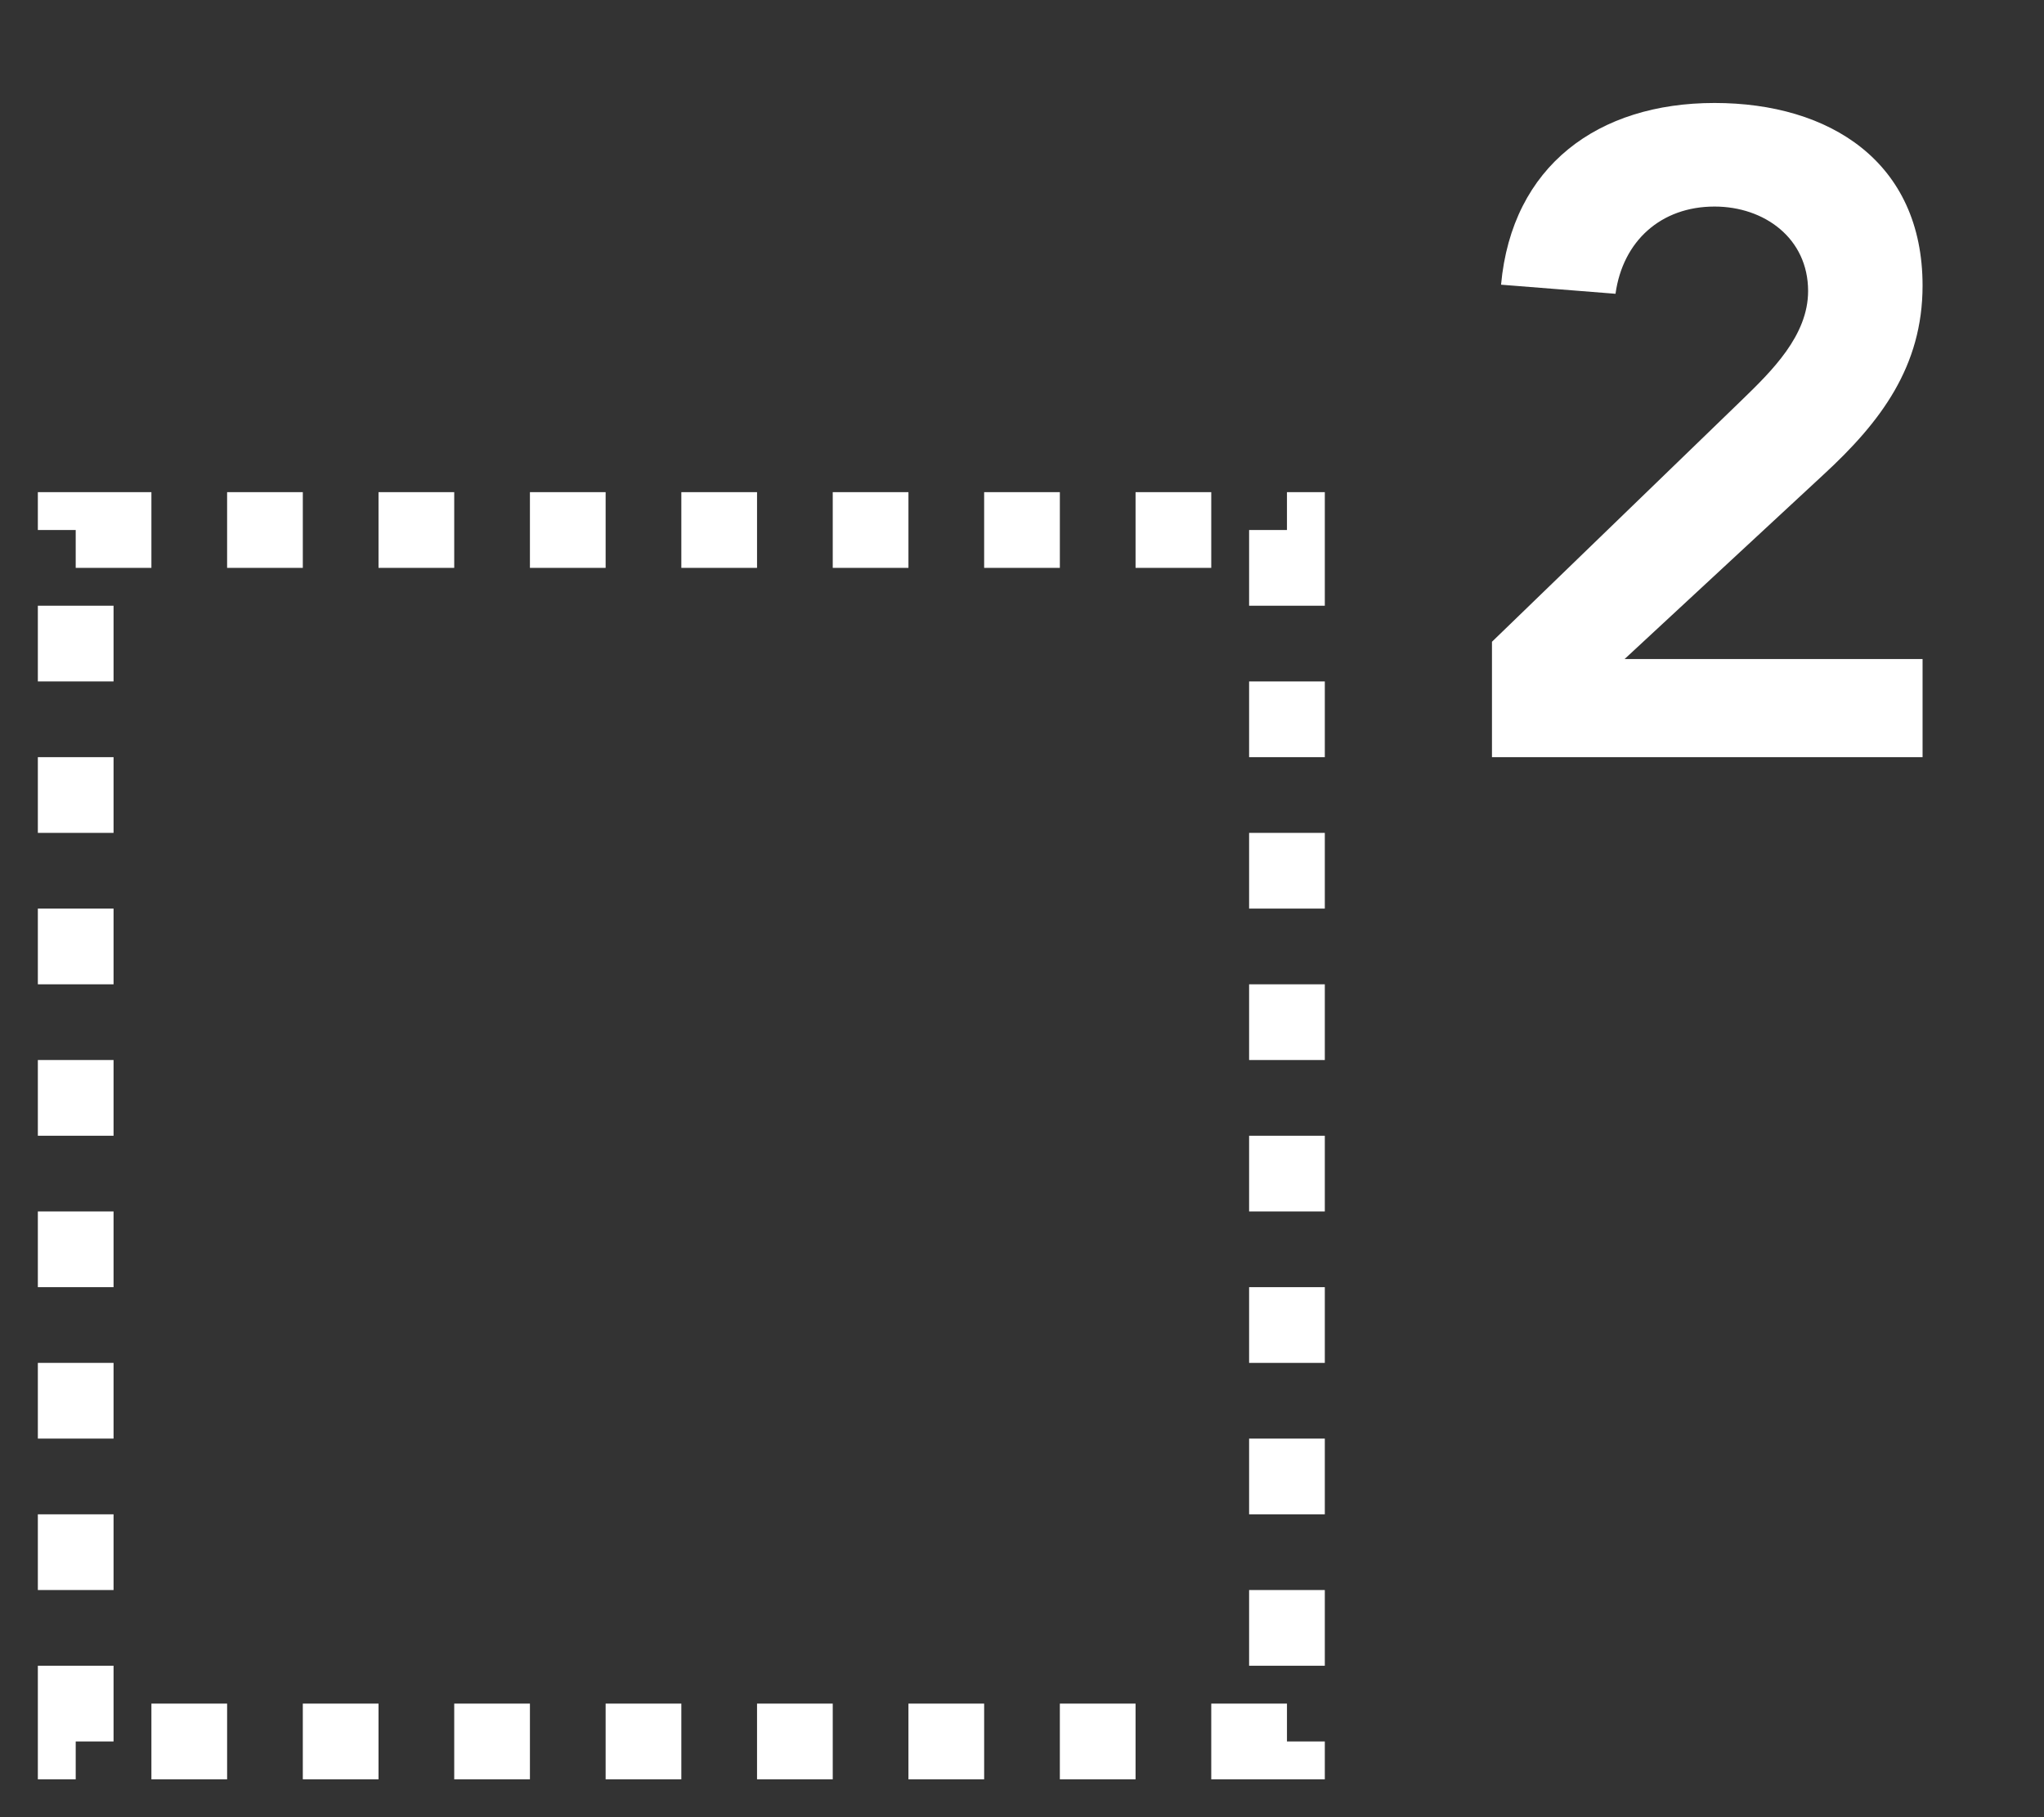
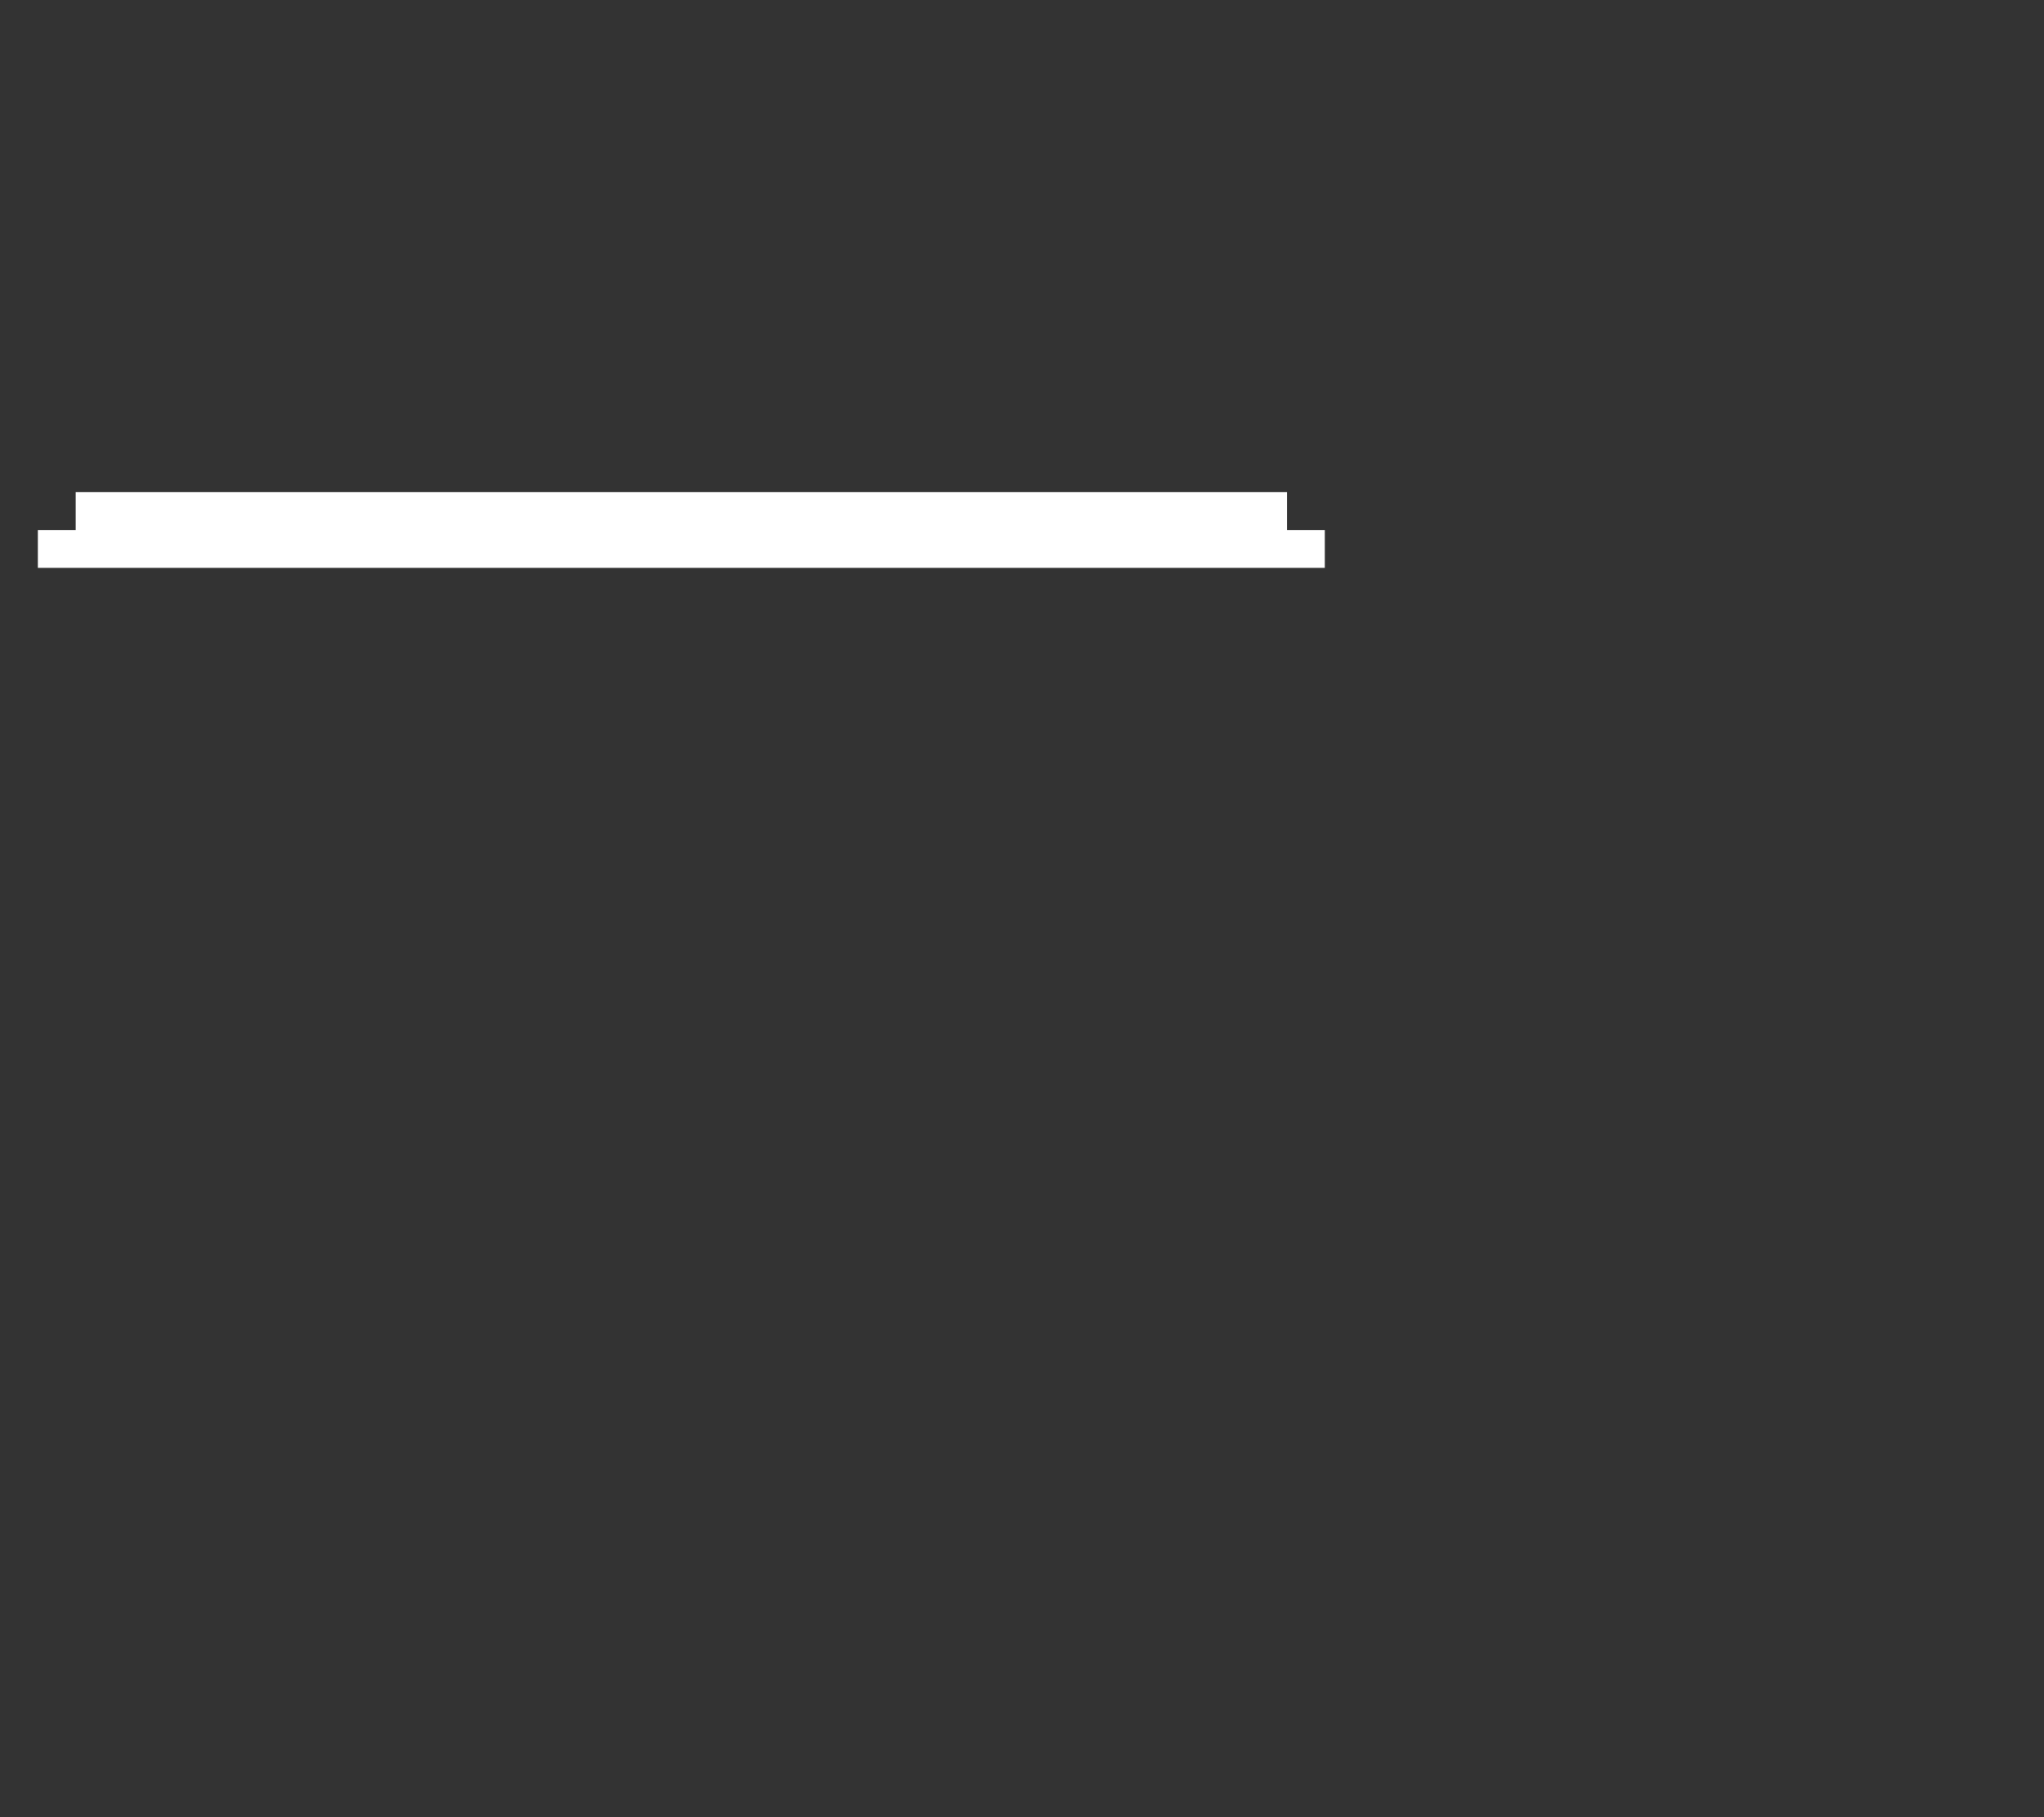
<svg xmlns="http://www.w3.org/2000/svg" width="27" height="24" fill="none">
  <rect width="100%" height="100%" fill="#333333" stroke="none" />
-   <path stroke="#fff" stroke-miterlimit="16" stroke-dasharray="1 1" d="M1 7h16v16H1z" />
-   <path d="M19.708 10h5.688V8.704H21.46l2.628-2.436c.756-.696 1.308-1.428 1.308-2.496 0-1.632-1.224-2.412-2.748-2.412-1.536 0-2.676.828-2.82 2.4l1.512.12c.096-.696.6-1.152 1.308-1.152.66 0 1.236.42 1.236 1.116 0 .588-.48 1.056-.876 1.44l-3.3 3.192V10z" fill="#fff" />
+   <path stroke="#fff" stroke-miterlimit="16" stroke-dasharray="1 1" d="M1 7h16H1z" />
</svg>